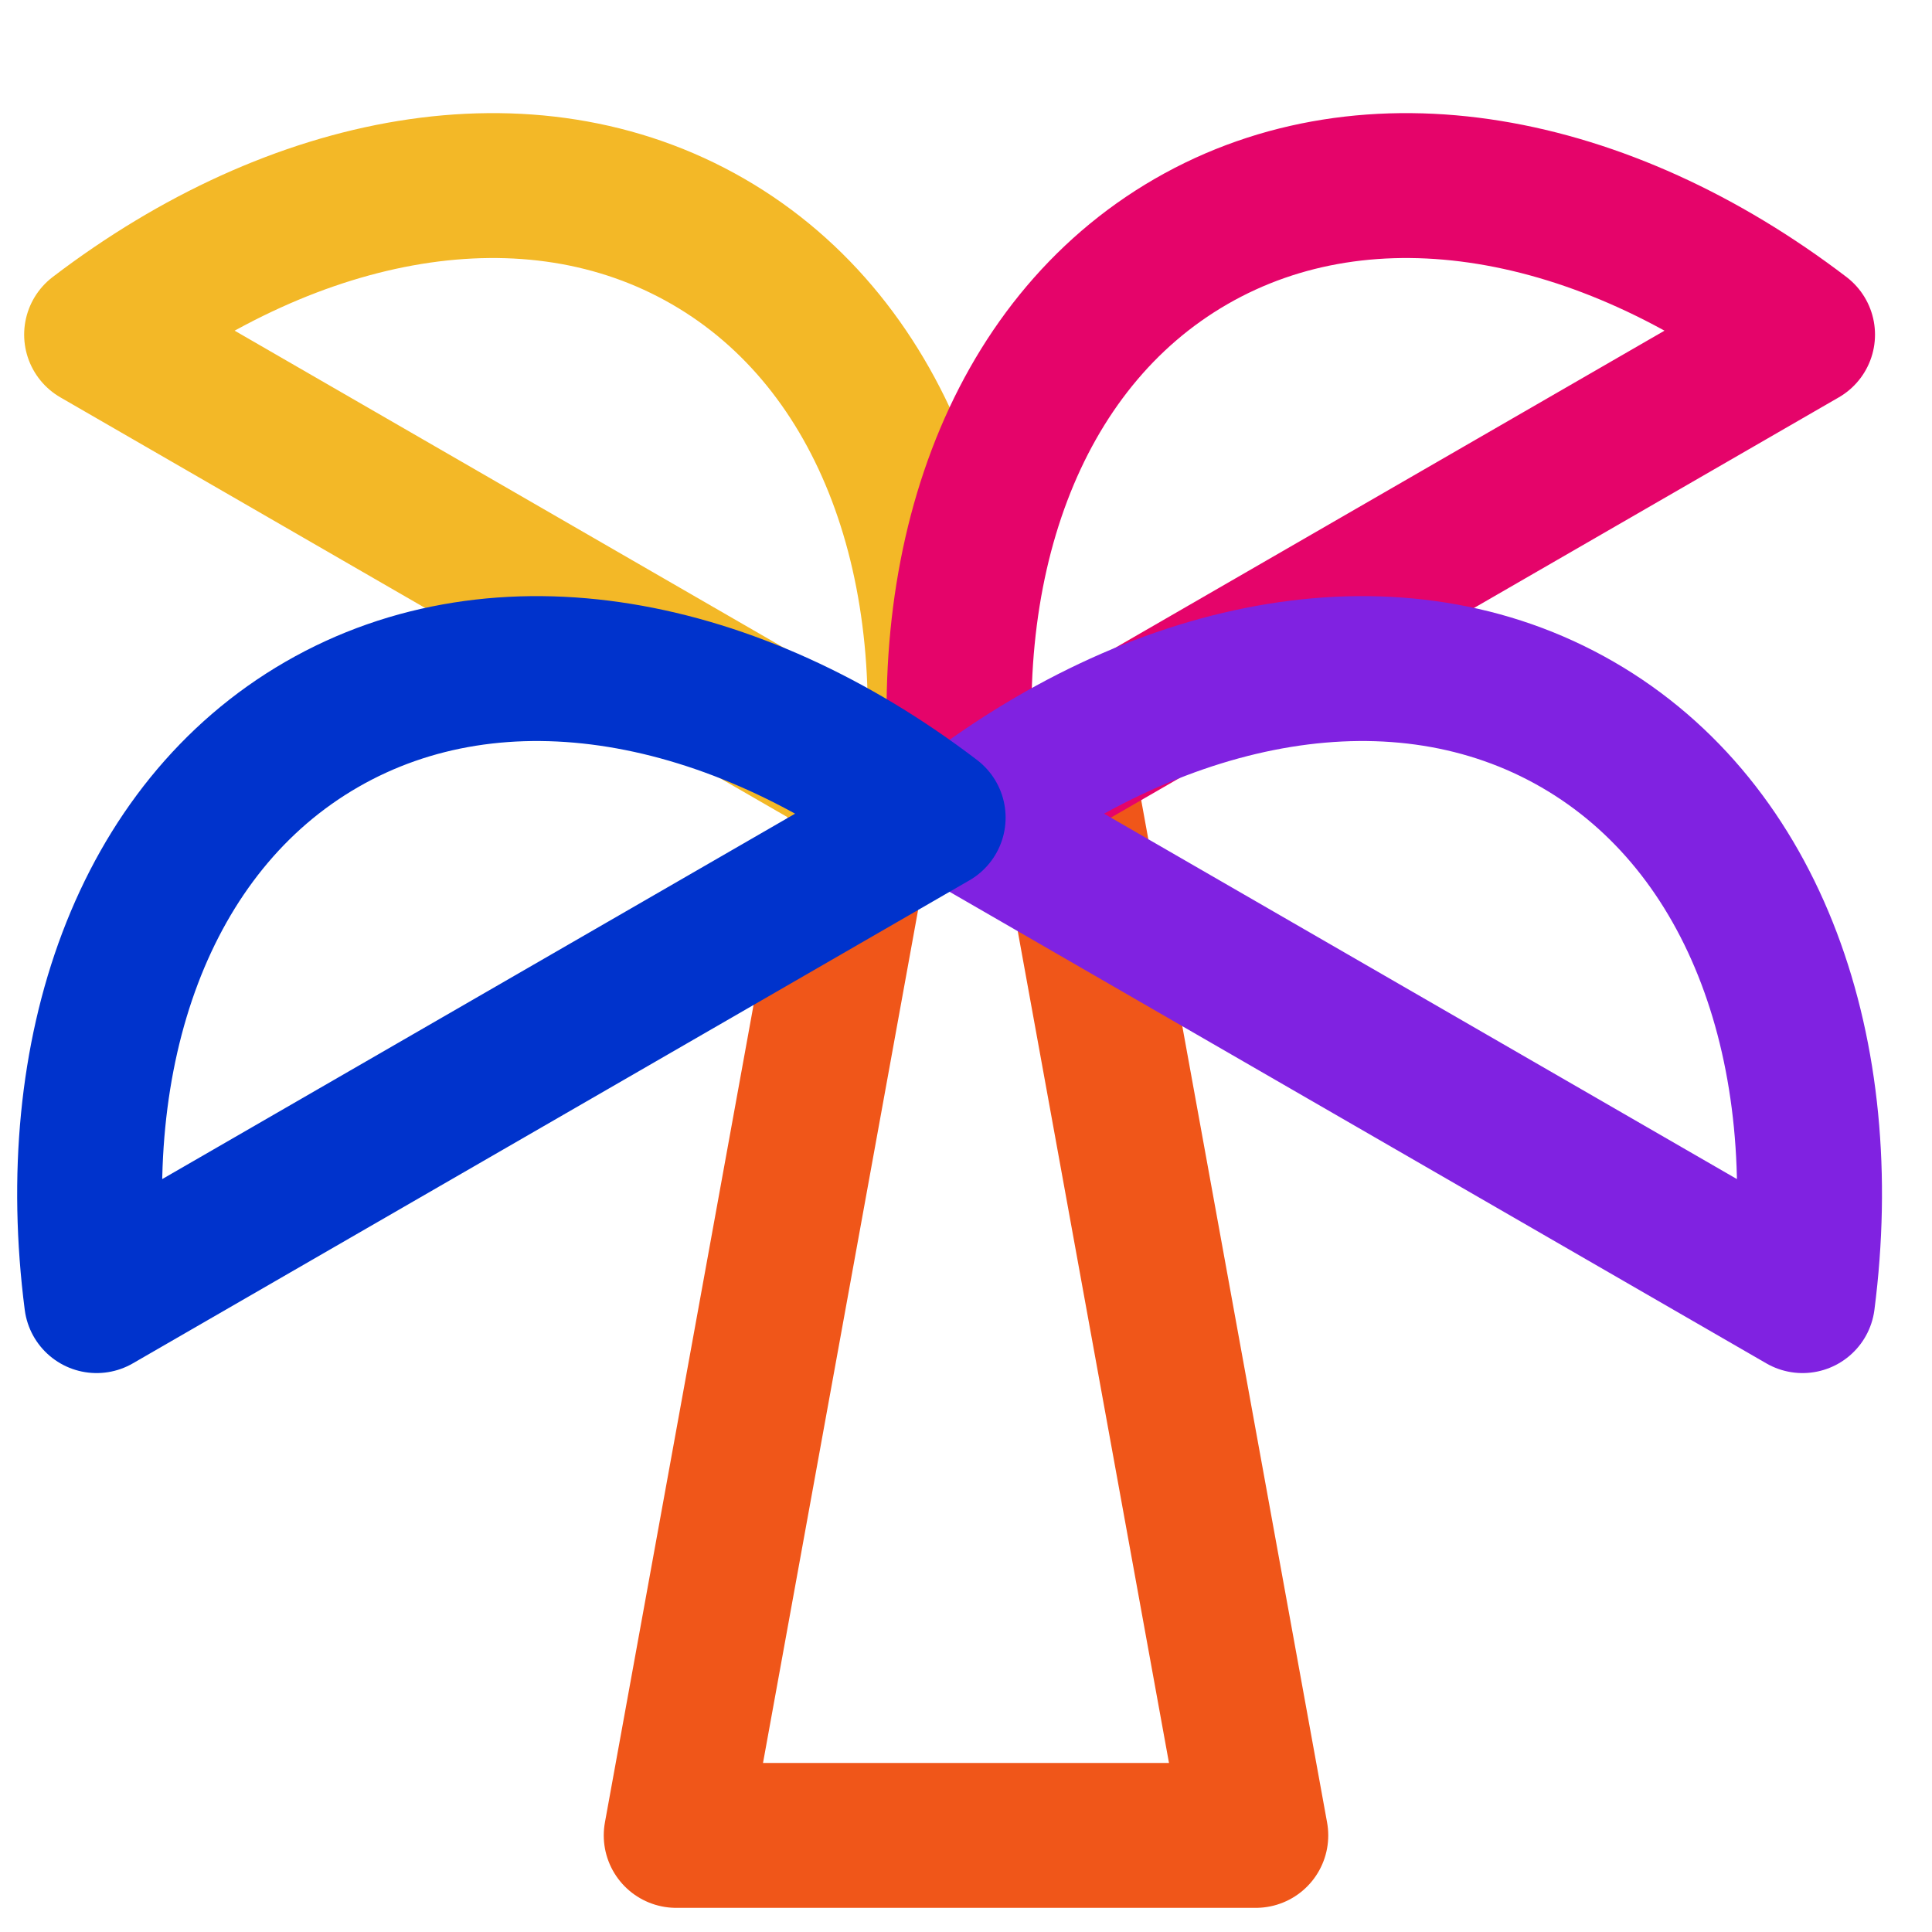
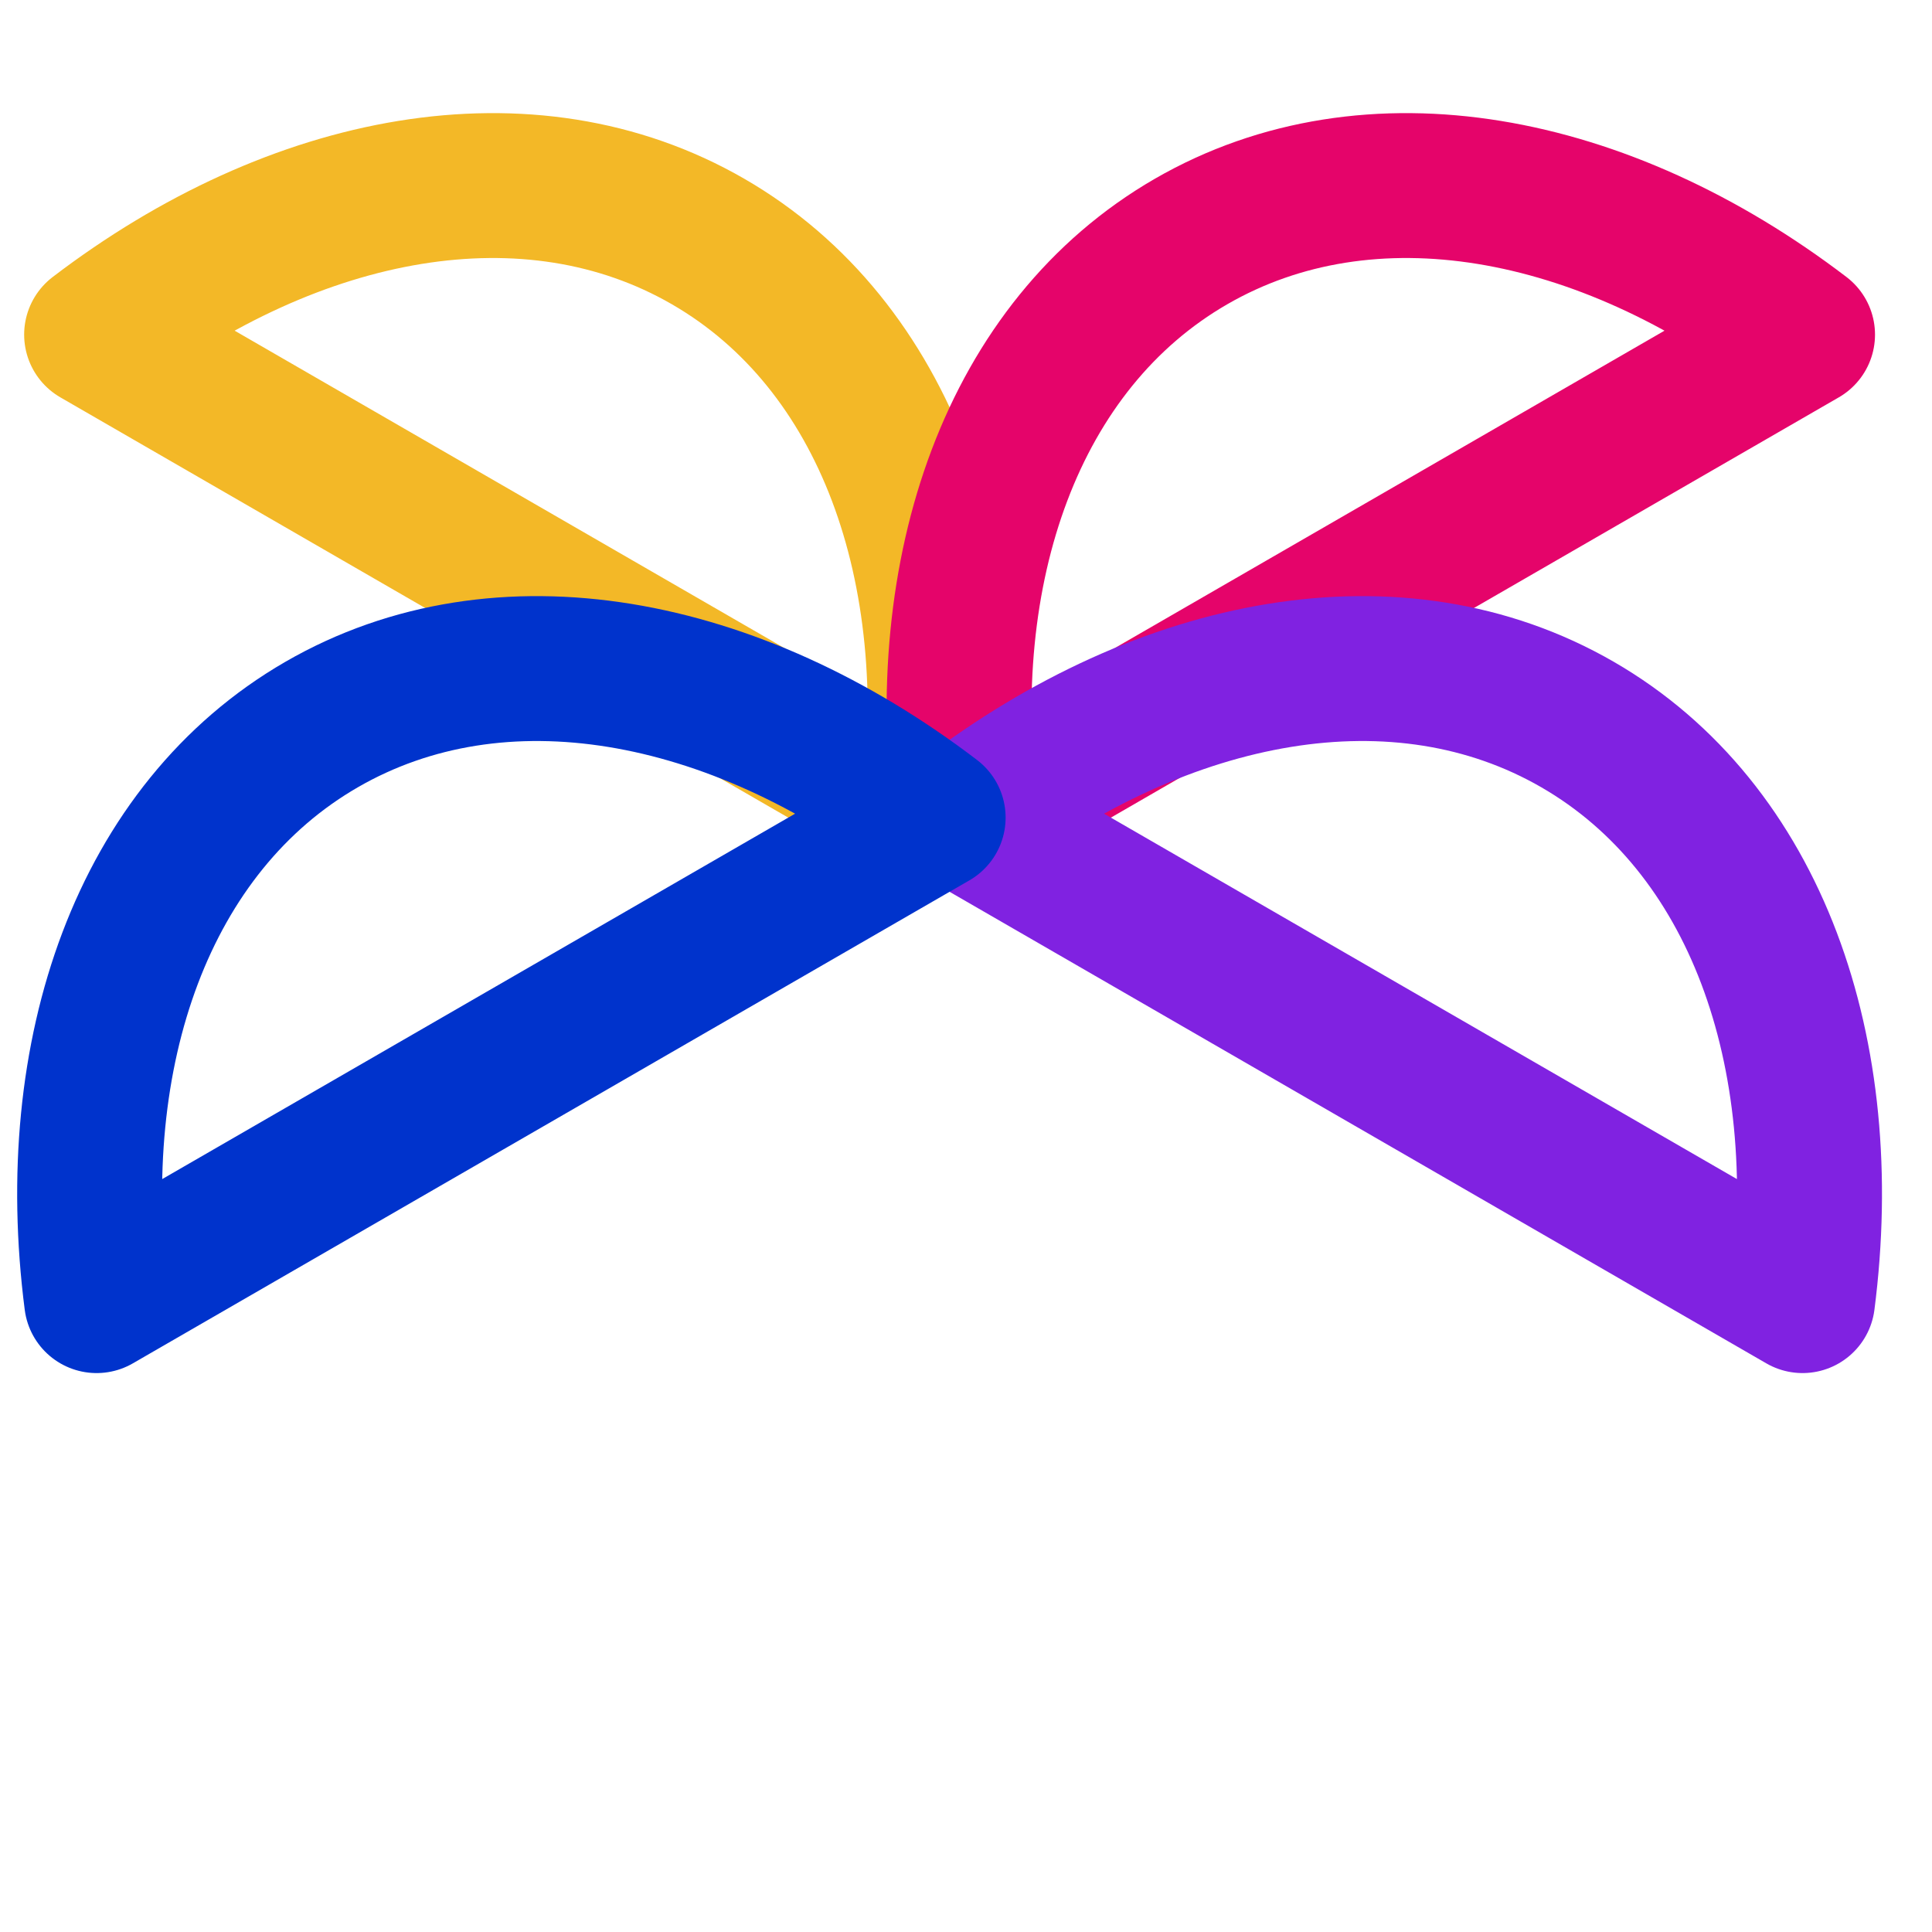
<svg xmlns="http://www.w3.org/2000/svg" width="20" height="20" viewBox="0 0 20 20" fill="none">
  <g id="Icon">
-     <path id="Vector 92" d="M9 8L7 19H13L11 8" stroke="#F05619" stroke-width="1.5" stroke-miterlimit="10" stroke-linecap="round" stroke-linejoin="round" />
    <path id="Intersect" fill-rule="evenodd" clip-rule="evenodd" d="M9.66 8.464L1 3.464C3.06 1.892 5.48 1.432 7.33 2.5C9.18 3.568 9.992 5.894 9.66 8.464Z" stroke="#F3B827" stroke-width="1.5" stroke-miterlimit="10" stroke-linecap="round" stroke-linejoin="round" />
-     <path id="Intersect_2" fill-rule="evenodd" clip-rule="evenodd" d="M10 8.464L18.66 3.464C16.6 1.892 14.18 1.432 12.33 2.5C10.48 3.568 9.669 5.894 10 8.464Z" stroke="#E5046A" stroke-width="1.5" stroke-miterlimit="10" stroke-linecap="round" stroke-linejoin="round" />
+     <path id="Intersect_2" fill-rule="evenodd" clip-rule="evenodd" d="M10 8.464L18.66 3.464C16.6 1.892 14.18 1.432 12.33 2.5C10.48 3.568 9.669 5.894 10 8.464" stroke="#E5046A" stroke-width="1.5" stroke-miterlimit="10" stroke-linecap="round" stroke-linejoin="round" />
    <path id="Intersect_3" fill-rule="evenodd" clip-rule="evenodd" d="M10 8.464L18.66 13.464C18.991 10.894 18.18 8.568 16.33 7.5C14.48 6.432 12.06 6.892 10 8.464Z" stroke="#8022E1" stroke-width="1.5" stroke-miterlimit="10" stroke-linecap="round" stroke-linejoin="round" />
    <path id="Intersect_4" fill-rule="evenodd" clip-rule="evenodd" d="M9.66 8.464L1 13.464C0.669 10.894 1.48 8.568 3.33 7.5C5.18 6.432 7.6 6.892 9.66 8.464Z" stroke="#0033CC" stroke-width="1.5" stroke-miterlimit="10" stroke-linecap="round" stroke-linejoin="round" />
  </g>
</svg>